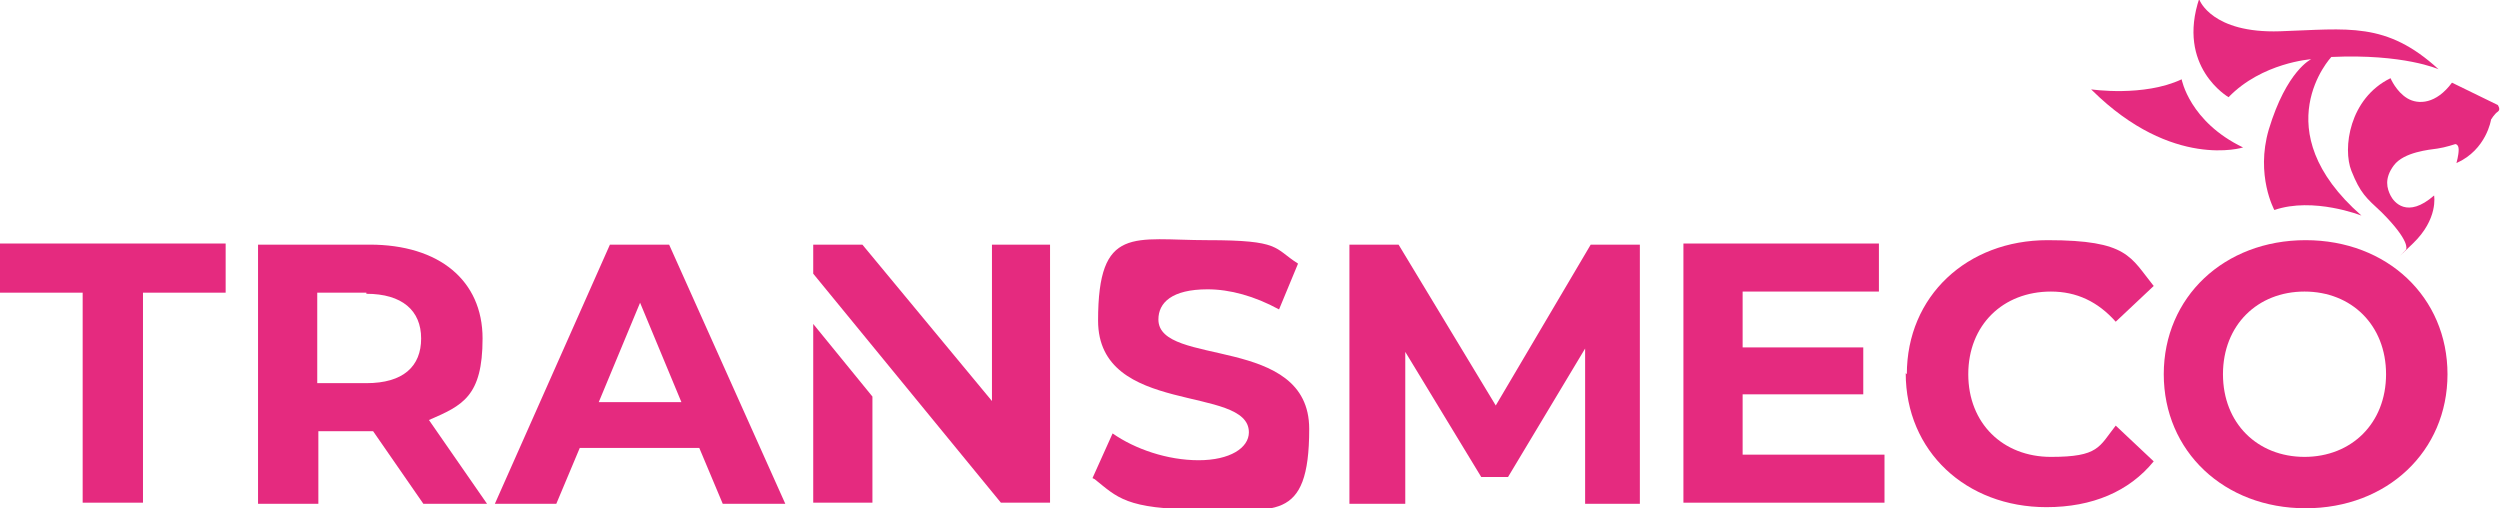
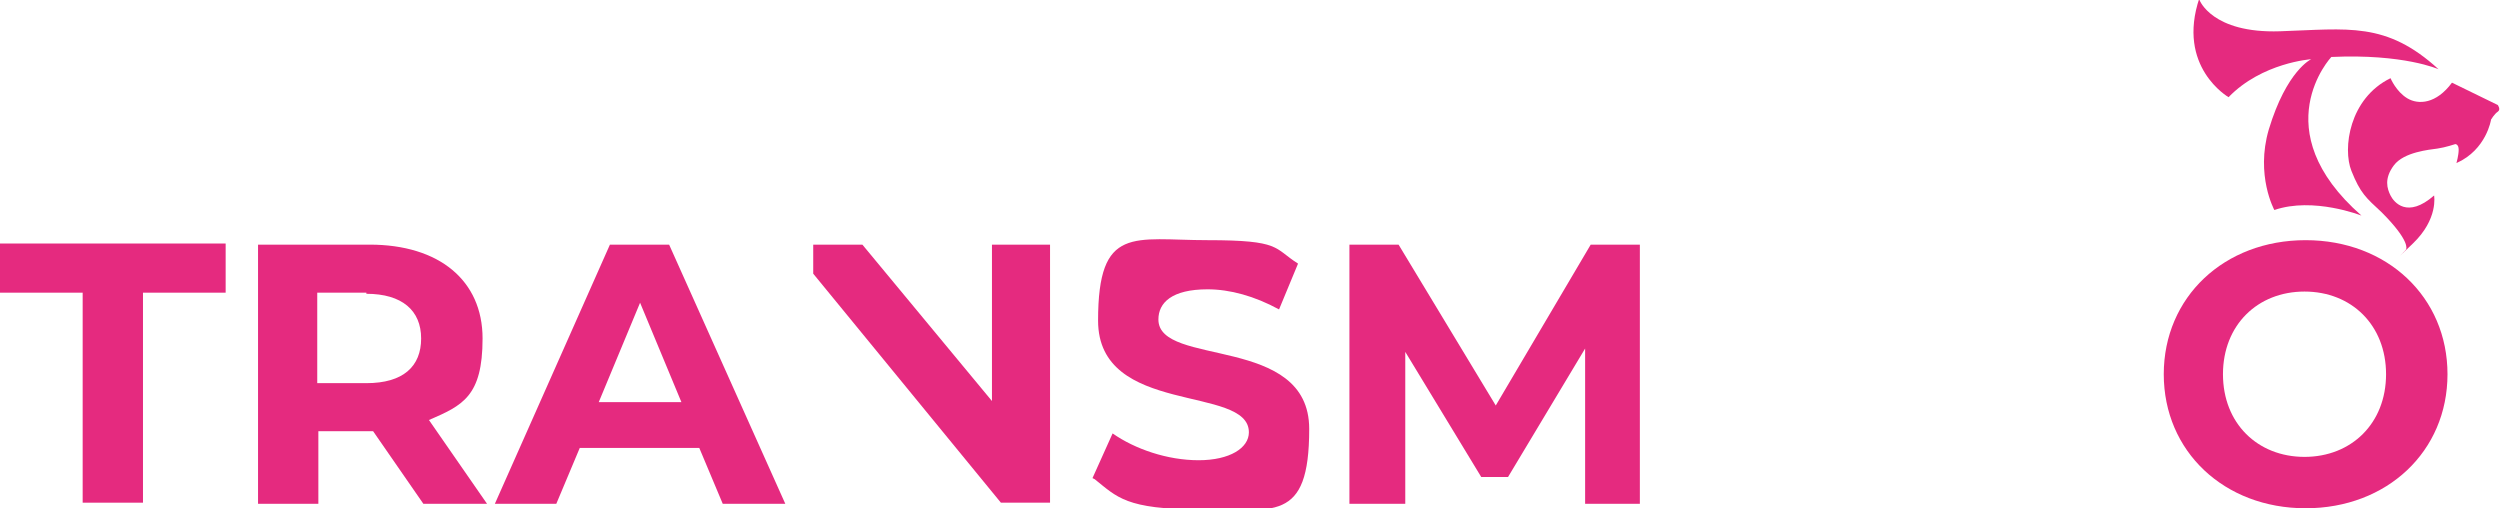
<svg xmlns="http://www.w3.org/2000/svg" id="Capa_1" version="1.1" viewBox="0 0 223.8 45.5">
  <defs>
    <style>
      .st0 {
        fill: #e52a7f;
      }
    </style>
  </defs>
  <g>
    <path class="st0" d="M196.9,0s1.1,3,7.2,2.8c6.1-.2,9.5-.9,14.2,3.4,0,0-3.1-1.4-9.6-1.1,0,0-6.1,6.5,2.7,14.2,0,0-4.3-1.7-7.8-.5,0,0-1.7-3.1-.5-7.2,1.6-5.3,3.8-6.3,3.8-6.3,0,0-4.4.3-7.4,3.4,0,0-4.7-2.7-2.6-8.9Z" />
-     <path class="st0" d="M187.2,8s4.7.7,8.1-.9c0,0,.7,3.8,5.5,6.1,0,0-6.3,2-13.5-5.1Z" />
    <path class="st0" d="M214,7s.5,1.2,1.5,1.8c1,.6,2.6.5,4-1.4l4.1,2s.3.4,0,.6-.6.7-.6.7c0,0-.4,2.7-3.1,3.9,0,0,.2-.7.2-1.2s-.3-.5-.3-.5c0,0-.9.3-1.6.4s-3,.3-3.9,1.5-.6,2.1-.3,2.7,1.5,2.1,3.9,0c0,0,.4,2.1-1.9,4.3s-.4.4-.6.5c0,0,.4-.7-2.2-3.3-1.4-1.3-1.9-1.7-2.7-3.7s-.2-6.5,3.5-8.3Z" />
  </g>
  <g>
    <g>
-       <polygon class="st0" points="72.8 45 78.1 45 78.1 35.5 72.8 29 72.8 45" />
      <polygon class="st0" points="88.8 21.9 88.8 35.9 77.2 21.9 72.8 21.9 72.8 24.5 89.6 45 94 45 94 21.9 88.8 21.9" />
    </g>
    <g>
      <path class="st0" d="M7.4,26.2H0v-4.4h20.2v4.4h-7.4v18.8h-5.4v-18.8Z" />
      <path class="st0" d="M37.9,45.1l-4.5-6.5h-4.9v6.5h-5.4v-23.2h10c6.2,0,10.1,3.2,10.1,8.4s-1.8,6-4.8,7.3l5.2,7.5h-5.8ZM32.8,26.2h-4.4v8.1h4.4c3.3,0,4.9-1.5,4.9-4s-1.7-4-4.9-4Z" />
      <path class="st0" d="M62.7,40.1h-10.8l-2.1,5h-5.5l10.3-23.2h5.3l10.4,23.2h-5.6l-2.1-5ZM61,36l-3.7-8.9-3.7,8.9h7.4Z" />
      <path class="st0" d="M97.8,42.8l1.8-4c2,1.4,4.9,2.4,7.7,2.4s4.5-1.1,4.5-2.5c0-4.3-13.5-1.4-13.5-10s3.2-7.2,9.8-7.2,5.9.7,8.1,2.1l-1.7,4.1c-2.2-1.2-4.4-1.8-6.4-1.8-3.2,0-4.4,1.2-4.4,2.7,0,4.3,13.5,1.3,13.5,9.8s-3.2,7.2-9.8,7.2-7.4-1.1-9.4-2.7Z" />
      <path class="st0" d="M141.9,45.1v-13.9s-6.9,11.5-6.9,11.5h-2.4l-6.8-11.2v13.6h-5v-23.2h4.4l8.7,14.4,8.5-14.4h4.4v23.2c0,0-5,0-5,0Z" />
-       <path class="st0" d="M168.7,40.7v4.3h-18v-23.2h17.5v4.3h-12.2v5h10.8v4.2h-10.8v5.4h12.6Z" />
-       <path class="st0" d="M170.7,33.5c0-7,5.4-12,12.6-12s7.4,1.5,9.5,4.1l-3.4,3.2c-1.6-1.8-3.5-2.7-5.8-2.7-4.3,0-7.4,3-7.4,7.4s3.1,7.4,7.4,7.4,4.3-.9,5.8-2.8l3.4,3.2c-2.2,2.7-5.5,4.1-9.6,4.1-7.2,0-12.6-5-12.6-12Z" />
      <path class="st0" d="M193.7,33.5c0-6.9,5.4-12,12.7-12s12.7,5.1,12.7,12-5.4,12-12.7,12-12.7-5.1-12.7-12ZM213.6,33.5c0-4.4-3.1-7.4-7.3-7.4s-7.3,3-7.3,7.4,3.1,7.4,7.3,7.4,7.3-3,7.3-7.4Z" />
    </g>
  </g>
</svg>